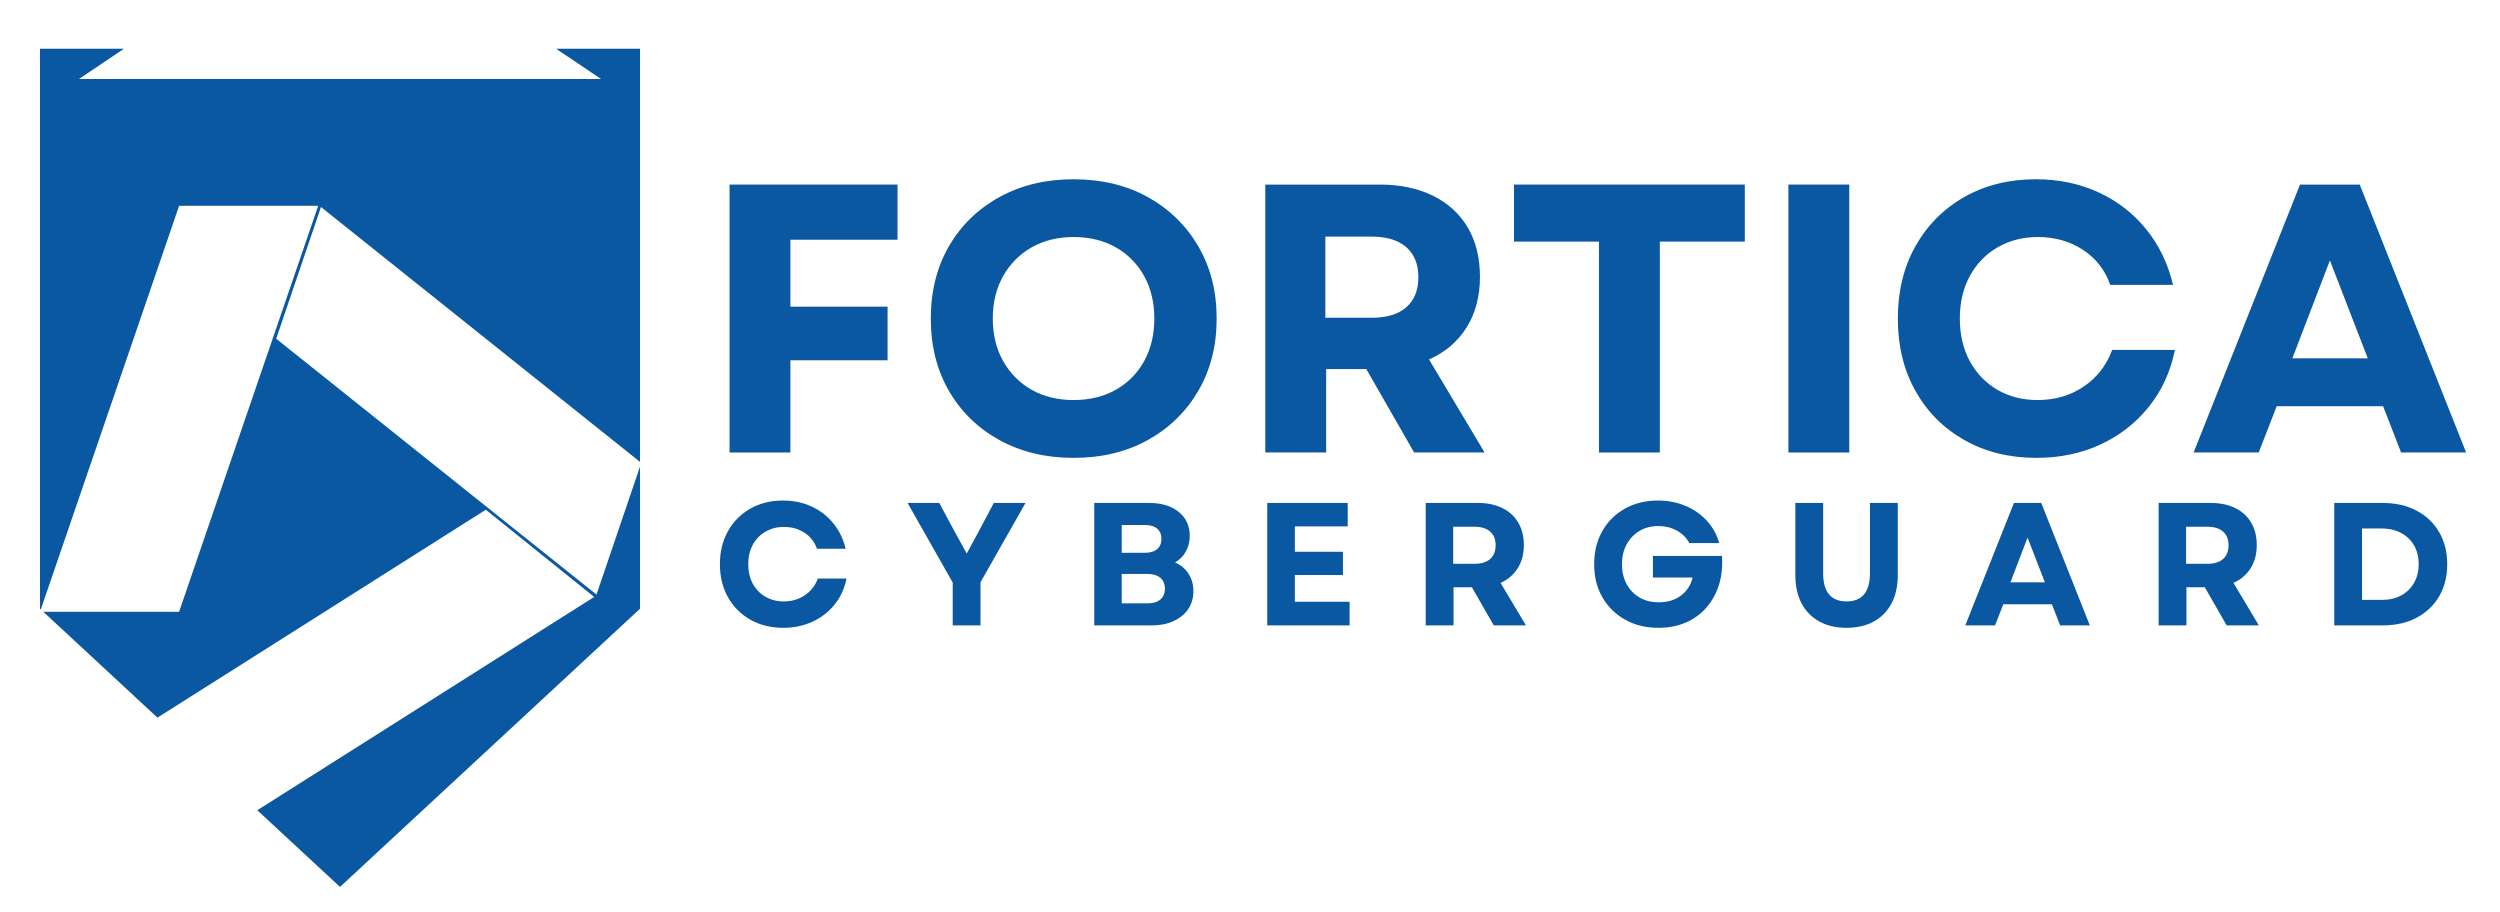
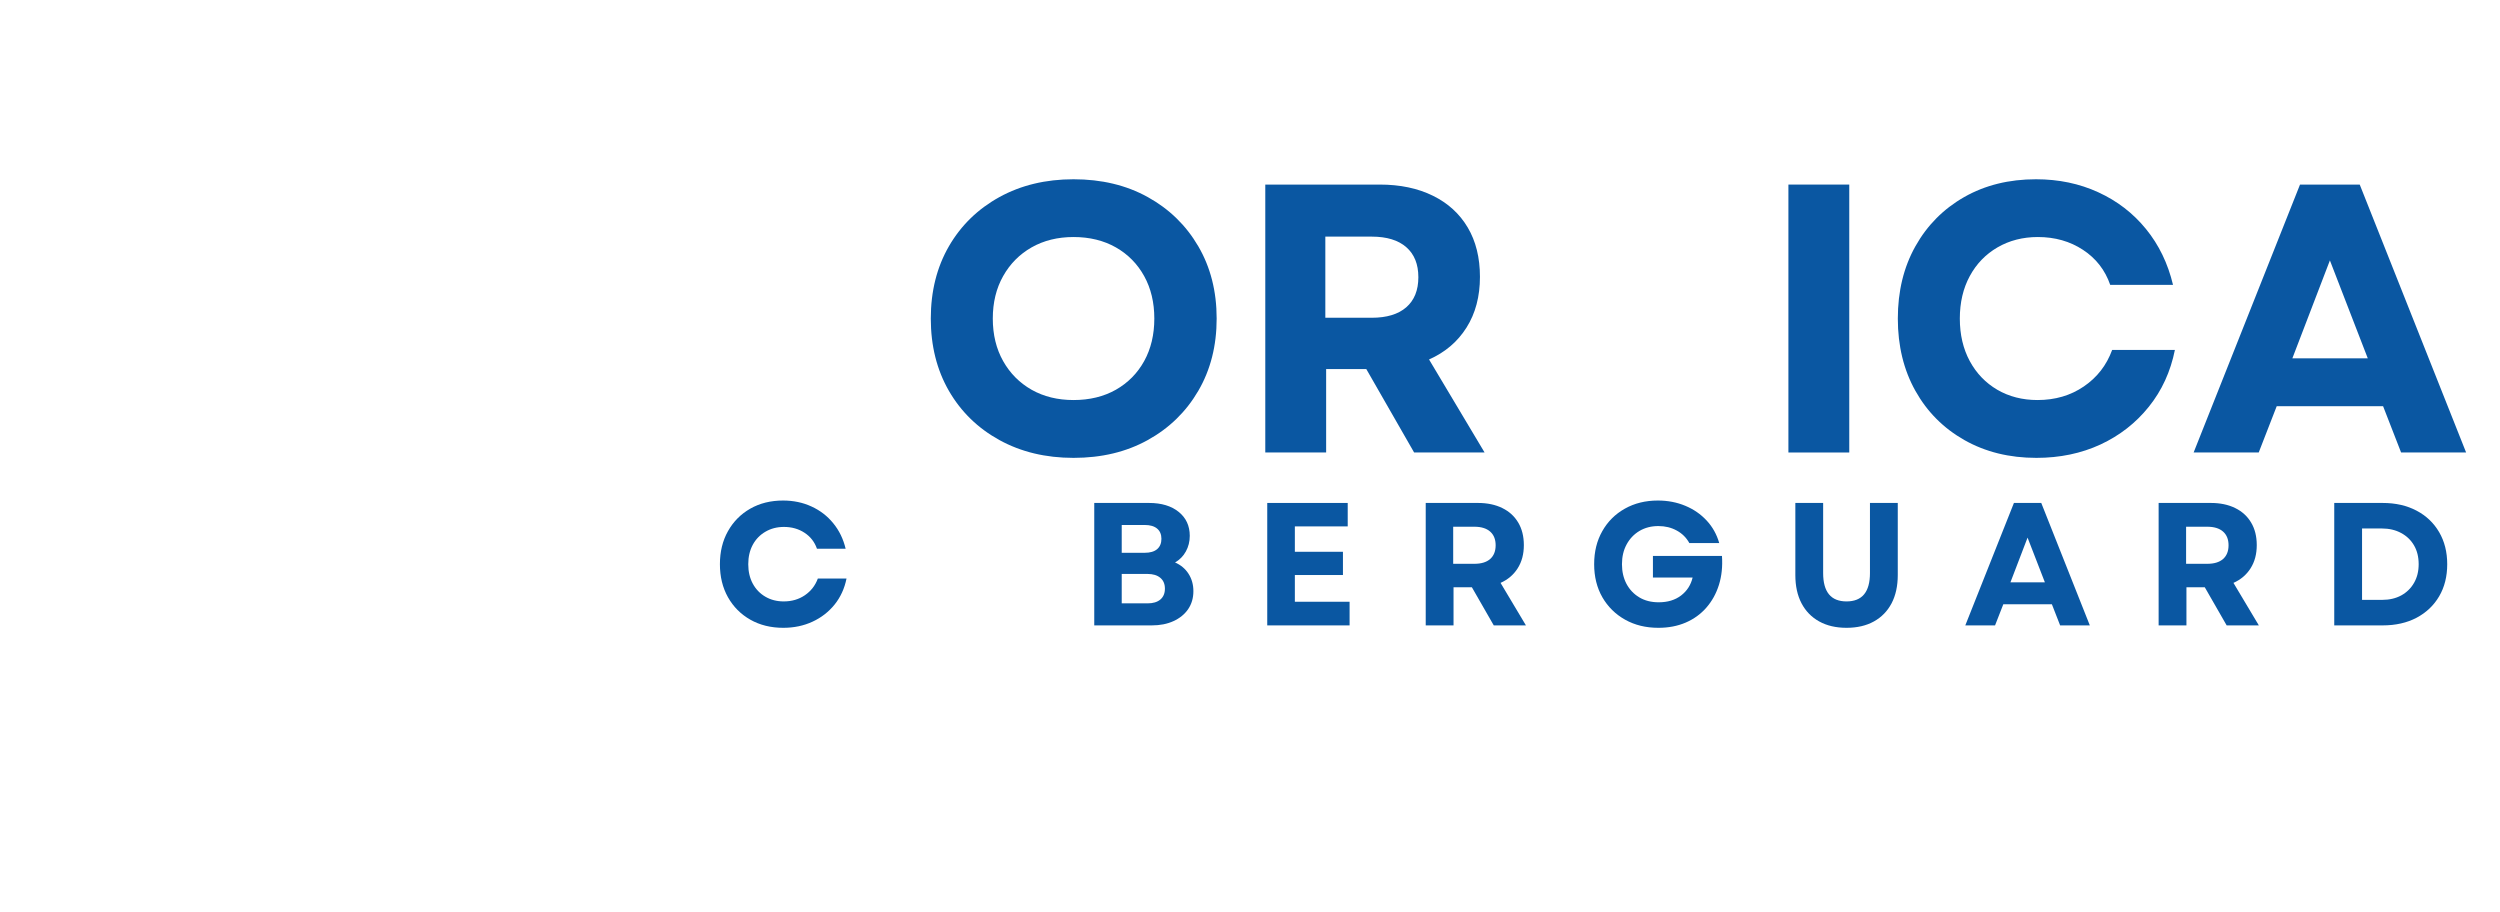
<svg xmlns="http://www.w3.org/2000/svg" version="1.0" preserveAspectRatio="xMidYMid meet" viewBox="111.78 296.46 581.58 212.22" zoomAndPan="magnify" style="max-height: 500px" width="581.58" height="212.22">
  <defs>
    <g />
    <clipPath id="fe4fa1c4ea">
      <path clip-rule="nonzero" d="M 121.082 307.801 L 260.672 307.801 L 260.672 503 L 121.082 503 Z M 121.082 307.801" />
    </clipPath>
    <clipPath id="43eaf31c59">
-       <path clip-rule="nonzero" d="M 260.672 438.066 L 260.672 307.801 L 121.082 307.801 L 121.082 438.066 L 190.875 502.785 Z M 260.672 438.066" />
-     </clipPath>
+       </clipPath>
    <clipPath id="1493a0d14e">
      <path clip-rule="nonzero" d="M 121.086 344.34 L 185.801 344.34 L 185.801 438.891 L 121.086 438.891 Z M 121.086 344.34" />
    </clipPath>
    <clipPath id="b644350a06">
      <path clip-rule="nonzero" d="M 153.445 344.34 L 185.801 344.34 L 153.445 438.777 L 121.086 438.777 Z M 153.445 344.34" />
    </clipPath>
    <clipPath id="a3980e60f7">
      <path clip-rule="nonzero" d="M 176 344 L 261 344 L 261 435 L 176 435 Z M 176 344" />
    </clipPath>
    <clipPath id="24252affb7">
      <path clip-rule="nonzero" d="M 271.383 373.512 L 250.543 434.781 L 165.578 405.879 L 186.418 344.609 Z M 271.383 373.512" />
    </clipPath>
    <clipPath id="d114f98b72">
      <path clip-rule="nonzero" d="M 260.961 404.148 L 250.543 434.781 L 176.031 375.258 L 186.449 344.621 Z M 260.961 404.148" />
    </clipPath>
    <clipPath id="8d8c020b57">
      <path clip-rule="nonzero" d="M 140 415 L 251 415 L 251 489 L 140 489 Z M 140 415" />
    </clipPath>
    <clipPath id="1eb9e343ac">
      <path clip-rule="nonzero" d="M 199.586 394.75 L 250.004 435.324 L 190.41 509.379 L 139.992 468.805 Z M 199.586 394.75" />
    </clipPath>
    <clipPath id="9c2c640de6">
      <path clip-rule="nonzero" d="M 224.793 415.039 L 250.004 435.324 L 165.312 488.949 L 140.105 468.664 Z M 224.793 415.039" />
    </clipPath>
    <clipPath id="a248d3fe2e">
      <path clip-rule="nonzero" d="M 130.141 300.762 L 251.645 300.762 L 251.645 314.844 L 130.141 314.844 Z M 130.141 300.762" />
    </clipPath>
    <clipPath id="21a8f3571a">
      <path clip-rule="nonzero" d="M 251.617 300.762 L 130.141 300.762 L 140.621 307.801 L 130.141 314.844 L 251.617 314.844 L 241.137 307.801 Z M 251.617 300.762" />
    </clipPath>
  </defs>
-   <rect fill-opacity="1" height="972" y="-81" fill="#ffffff" width="972" x="-81" />
  <rect fill-opacity="1" height="972" y="-81" fill="#ffffff" width="972" x="-81" />
  <g clip-path="url(#fe4fa1c4ea)">
    <g clip-path="url(#43eaf31c59)">
      <path fill-rule="nonzero" fill-opacity="1" d="M 260.672 307.801 L 260.672 503.008 L 121.082 503.008 L 121.082 307.801 Z M 260.672 307.801" fill="#0a57a2" />
    </g>
  </g>
  <g clip-path="url(#1493a0d14e)">
    <g clip-path="url(#b644350a06)">
      <path fill-rule="nonzero" fill-opacity="1" d="M 121.086 344.34 L 185.801 344.34 L 185.801 438.891 L 121.086 438.891 Z M 121.086 344.34" fill="#ffffff" />
    </g>
  </g>
  <g clip-path="url(#a3980e60f7)">
    <g clip-path="url(#24252affb7)">
      <g clip-path="url(#d114f98b72)">
        <path fill-rule="nonzero" fill-opacity="1" d="M 271.383 373.512 L 250.543 434.781 L 165.578 405.879 L 186.418 344.609 Z M 271.383 373.512" fill="#ffffff" />
      </g>
    </g>
  </g>
  <g clip-path="url(#8d8c020b57)">
    <g clip-path="url(#1eb9e343ac)">
      <g clip-path="url(#9c2c640de6)">
        <path fill-rule="nonzero" fill-opacity="1" d="M 199.586 394.75 L 250.004 435.324 L 190.566 509.184 L 140.148 468.605 Z M 199.586 394.75" fill="#ffffff" />
      </g>
    </g>
  </g>
  <g clip-path="url(#a248d3fe2e)">
    <g clip-path="url(#21a8f3571a)">
      <path fill-rule="nonzero" fill-opacity="1" d="M 130.141 300.762 L 251.645 300.762 L 251.645 314.844 L 130.141 314.844 Z M 130.141 300.762" fill="#ffffff" />
    </g>
  </g>
  <g fill-opacity="1" fill="#0a57a2">
    <g transform="translate(274.009, 401.725)">
      <g>
-         <path d="M 7.484 0 L 7.484 -62.328 L 46.562 -62.328 L 46.562 -49.5 L 21.641 -49.5 L 21.641 -33.922 L 44.25 -33.922 L 44.25 -21.453 L 21.641 -21.453 L 21.641 0 Z M 7.484 0" />
-       </g>
+         </g>
    </g>
  </g>
  <g fill-opacity="1" fill="#0a57a2">
    <g transform="translate(324.485, 401.725)">
      <g>
        <path d="M 37.031 1.25 C 30.562 1.25 24.816 -0.129 19.797 -2.891 C 14.785 -5.648 10.867 -9.461 8.047 -14.328 C 5.234 -19.203 3.828 -24.812 3.828 -31.156 C 3.828 -37.508 5.234 -43.117 8.047 -47.984 C 10.867 -52.848 14.785 -56.66 19.797 -59.422 C 24.816 -62.18 30.562 -63.562 37.031 -63.562 C 43.562 -63.562 49.316 -62.18 54.297 -59.422 C 59.285 -56.66 63.203 -52.848 66.047 -47.984 C 68.898 -43.117 70.328 -37.508 70.328 -31.156 C 70.328 -24.812 68.898 -19.203 66.047 -14.328 C 63.203 -9.461 59.285 -5.648 54.297 -2.891 C 49.316 -0.129 43.562 1.25 37.031 1.25 Z M 18.25 -31.156 C 18.25 -27.414 19.051 -24.117 20.656 -21.266 C 22.258 -18.422 24.469 -16.195 27.281 -14.594 C 30.102 -13 33.352 -12.203 37.031 -12.203 C 40.77 -12.203 44.051 -13 46.875 -14.594 C 49.695 -16.195 51.895 -18.422 53.469 -21.266 C 55.039 -24.117 55.828 -27.414 55.828 -31.156 C 55.828 -34.895 55.039 -38.188 53.469 -41.031 C 51.895 -43.883 49.695 -46.113 46.875 -47.719 C 44.051 -49.32 40.77 -50.125 37.031 -50.125 C 33.352 -50.125 30.102 -49.32 27.281 -47.719 C 24.469 -46.113 22.258 -43.883 20.656 -41.031 C 19.051 -38.188 18.25 -34.895 18.25 -31.156 Z M 18.25 -31.156" />
      </g>
    </g>
  </g>
  <g fill-opacity="1" fill="#0a57a2">
    <g transform="translate(398.642, 401.725)">
      <g>
        <path d="M 7.484 0 L 7.484 -62.328 L 34.094 -62.328 C 38.844 -62.328 42.969 -61.461 46.469 -59.734 C 49.977 -58.016 52.68 -55.551 54.578 -52.344 C 56.473 -49.145 57.422 -45.316 57.422 -40.859 C 57.422 -36.297 56.379 -32.363 54.297 -29.062 C 52.223 -25.77 49.316 -23.297 45.578 -21.641 L 58.5 0 L 42.109 0 L 30.984 -19.406 L 21.641 -19.406 L 21.641 0 Z M 21.453 -31.344 L 32.234 -31.344 C 35.734 -31.344 38.414 -32.156 40.281 -33.781 C 42.156 -35.414 43.094 -37.75 43.094 -40.781 C 43.094 -43.801 42.156 -46.129 40.281 -47.766 C 38.414 -49.398 35.734 -50.219 32.234 -50.219 L 21.453 -50.219 Z M 21.453 -31.344" />
      </g>
    </g>
  </g>
  <g fill-opacity="1" fill="#0a57a2">
    <g transform="translate(461.314, 401.725)">
      <g>
-         <path d="M 22.438 0 L 22.438 -49.062 L 2.672 -49.062 L 2.672 -62.328 L 56.359 -62.328 L 56.359 -49.062 L 36.594 -49.062 L 36.594 0 Z M 22.438 0" />
-       </g>
+         </g>
    </g>
  </g>
  <g fill-opacity="1" fill="#0a57a2">
    <g transform="translate(520.337, 401.725)">
      <g>
        <path d="M 7.484 0 L 7.484 -62.328 L 21.641 -62.328 L 21.641 0 Z M 7.484 0" />
      </g>
    </g>
  </g>
  <g fill-opacity="1" fill="#0a57a2">
    <g transform="translate(549.448, 401.725)">
      <g>
        <path d="M 36.062 1.25 C 29.77 1.25 24.188 -0.129 19.312 -2.891 C 14.445 -5.648 10.648 -9.461 7.922 -14.328 C 5.191 -19.203 3.828 -24.812 3.828 -31.156 C 3.828 -37.508 5.191 -43.117 7.922 -47.984 C 10.648 -52.848 14.43 -56.66 19.266 -59.422 C 24.109 -62.18 29.676 -63.562 35.969 -63.562 C 41.25 -63.562 46.082 -62.551 50.469 -60.531 C 54.863 -58.52 58.562 -55.672 61.562 -51.984 C 64.562 -48.305 66.656 -43.977 67.844 -39 L 53.234 -39 C 52.047 -42.438 49.938 -45.148 46.906 -47.141 C 43.883 -49.129 40.383 -50.125 36.406 -50.125 C 32.906 -50.125 29.773 -49.32 27.016 -47.719 C 24.254 -46.113 22.102 -43.883 20.562 -41.031 C 19.02 -38.188 18.25 -34.895 18.25 -31.156 C 18.25 -27.414 19.02 -24.117 20.562 -21.266 C 22.102 -18.422 24.238 -16.195 26.969 -14.594 C 29.707 -13 32.828 -12.203 36.328 -12.203 C 40.422 -12.203 44.008 -13.254 47.094 -15.359 C 50.188 -17.461 52.383 -20.297 53.688 -23.859 L 68.281 -23.859 C 67.27 -18.816 65.25 -14.41 62.219 -10.641 C 59.195 -6.867 55.445 -3.941 50.969 -1.859 C 46.488 0.211 41.52 1.25 36.062 1.25 Z M 36.062 1.25" />
      </g>
    </g>
  </g>
  <g fill-opacity="1" fill="#0a57a2">
    <g transform="translate(621.29, 401.725)">
      <g>
-         <path d="M 0.797 0 L 25.547 -62.328 L 39.438 -62.328 L 64.188 0 L 49.062 0 L 44.875 -10.766 L 20.125 -10.766 L 15.938 0 Z M 23.766 -21.906 L 41.312 -21.906 L 32.5 -44.688 Z M 23.766 -21.906" />
+         <path d="M 0.797 0 L 25.547 -62.328 L 39.438 -62.328 L 64.188 0 L 49.062 0 L 44.875 -10.766 L 20.125 -10.766 L 15.938 0 Z M 23.766 -21.906 L 41.312 -21.906 L 32.5 -44.688 Z " />
      </g>
    </g>
  </g>
  <g fill-opacity="1" fill="#0a57a2">
    <g transform="translate(277.505, 441.947)">
      <g>
        <path d="M 16.484 0.562 C 13.609 0.562 11.055 -0.066 8.828 -1.328 C 6.609 -2.586 4.875 -4.328 3.625 -6.547 C 2.375 -8.773 1.75 -11.336 1.75 -14.234 C 1.75 -17.141 2.375 -19.703 3.625 -21.922 C 4.875 -24.148 6.602 -25.895 8.812 -27.156 C 11.02 -28.414 13.562 -29.047 16.438 -29.047 C 18.852 -29.047 21.062 -28.582 23.062 -27.656 C 25.07 -26.738 26.758 -25.438 28.125 -23.75 C 29.5 -22.07 30.457 -20.098 31 -17.828 L 24.328 -17.828 C 23.785 -19.398 22.82 -20.641 21.438 -21.547 C 20.062 -22.453 18.461 -22.906 16.641 -22.906 C 15.035 -22.906 13.602 -22.535 12.344 -21.797 C 11.082 -21.066 10.098 -20.051 9.391 -18.75 C 8.691 -17.445 8.344 -15.941 8.344 -14.234 C 8.344 -12.523 8.691 -11.02 9.391 -9.719 C 10.098 -8.414 11.078 -7.398 12.328 -6.672 C 13.578 -5.941 15 -5.578 16.594 -5.578 C 18.469 -5.578 20.109 -6.055 21.516 -7.016 C 22.93 -7.984 23.938 -9.281 24.531 -10.906 L 31.203 -10.906 C 30.742 -8.602 29.82 -6.586 28.438 -4.859 C 27.051 -3.141 25.332 -1.805 23.281 -0.859 C 21.238 0.086 18.973 0.562 16.484 0.562 Z M 16.484 0.562" />
      </g>
    </g>
  </g>
  <g fill-opacity="1" fill="#0a57a2">
    <g transform="translate(322.551, 441.947)">
      <g>
-         <path d="M 10.859 0 L 10.859 -9.969 L 0.359 -28.484 L 7.734 -28.484 L 11.266 -21.891 L 14.125 -16.719 L 16.922 -21.891 L 20.422 -28.484 L 27.797 -28.484 L 17.328 -10.047 L 17.328 0 Z M 10.859 0" />
-       </g>
+         </g>
    </g>
  </g>
  <g fill-opacity="1" fill="#0a57a2">
    <g transform="translate(362.917, 441.947)">
      <g>
        <path d="M 3.422 0 L 3.422 -28.484 L 16.156 -28.484 C 19.051 -28.484 21.352 -27.789 23.062 -26.406 C 24.781 -25.02 25.641 -23.16 25.641 -20.828 C 25.641 -19.504 25.336 -18.297 24.734 -17.203 C 24.141 -16.117 23.301 -15.266 22.219 -14.641 C 23.57 -14.047 24.617 -13.164 25.359 -12 C 26.109 -10.832 26.484 -9.488 26.484 -7.969 C 26.484 -6.375 26.078 -4.977 25.266 -3.781 C 24.453 -2.594 23.316 -1.664 21.859 -1 C 20.41 -0.332 18.723 0 16.797 0 Z M 9.812 -5.125 L 15.828 -5.125 C 17.098 -5.125 18.086 -5.422 18.797 -6.016 C 19.504 -6.617 19.859 -7.461 19.859 -8.547 C 19.859 -9.629 19.504 -10.469 18.797 -11.062 C 18.086 -11.664 17.098 -11.969 15.828 -11.969 L 9.812 -11.969 Z M 9.812 -16.891 L 15.172 -16.891 C 16.422 -16.891 17.379 -17.172 18.047 -17.734 C 18.711 -18.305 19.047 -19.109 19.047 -20.141 C 19.047 -21.172 18.711 -21.961 18.047 -22.516 C 17.379 -23.078 16.422 -23.359 15.172 -23.359 L 9.812 -23.359 Z M 9.812 -16.891" />
      </g>
    </g>
  </g>
  <g fill-opacity="1" fill="#0a57a2">
    <g transform="translate(403.16, 441.947)">
      <g>
        <path d="M 3.422 0 L 3.422 -28.484 L 22.141 -28.484 L 22.141 -23.031 L 9.844 -23.031 L 9.844 -17.125 L 21.031 -17.125 L 21.031 -11.719 L 9.844 -11.719 L 9.844 -5.5 L 22.578 -5.5 L 22.578 0 Z M 3.422 0" />
      </g>
    </g>
  </g>
  <g fill-opacity="1" fill="#0a57a2">
    <g transform="translate(440.027, 441.947)">
      <g>
        <path d="M 3.422 0 L 3.422 -28.484 L 15.578 -28.484 C 17.754 -28.484 19.641 -28.086 21.234 -27.297 C 22.836 -26.516 24.07 -25.391 24.938 -23.922 C 25.812 -22.461 26.25 -20.711 26.25 -18.672 C 26.25 -16.586 25.77 -14.789 24.812 -13.281 C 23.863 -11.781 22.535 -10.648 20.828 -9.891 L 26.734 0 L 19.25 0 L 14.156 -8.875 L 9.891 -8.875 L 9.891 0 Z M 9.812 -14.328 L 14.734 -14.328 C 16.328 -14.328 17.551 -14.695 18.406 -15.438 C 19.258 -16.188 19.688 -17.254 19.688 -18.641 C 19.688 -20.016 19.258 -21.078 18.406 -21.828 C 17.551 -22.578 16.328 -22.953 14.734 -22.953 L 9.812 -22.953 Z M 9.812 -14.328" />
      </g>
    </g>
  </g>
  <g fill-opacity="1" fill="#0a57a2">
    <g transform="translate(480.882, 441.947)">
      <g>
        <path d="M 16.688 0.562 C 13.781 0.562 11.203 -0.066 8.953 -1.328 C 6.703 -2.586 4.938 -4.328 3.656 -6.547 C 2.383 -8.773 1.75 -11.336 1.75 -14.234 C 1.75 -17.141 2.379 -19.703 3.641 -21.922 C 4.898 -24.148 6.648 -25.895 8.891 -27.156 C 11.129 -28.414 13.688 -29.047 16.562 -29.047 C 18.863 -29.047 20.988 -28.641 22.938 -27.828 C 24.895 -27.016 26.555 -25.867 27.922 -24.391 C 29.297 -22.91 30.27 -21.164 30.844 -19.156 L 23.891 -19.156 C 23.203 -20.406 22.227 -21.375 20.969 -22.062 C 19.707 -22.758 18.281 -23.109 16.688 -23.109 C 15.031 -23.109 13.562 -22.727 12.281 -21.969 C 11.008 -21.207 10.016 -20.16 9.297 -18.828 C 8.578 -17.504 8.219 -15.973 8.219 -14.234 C 8.219 -12.523 8.566 -11.004 9.266 -9.672 C 9.973 -8.348 10.961 -7.301 12.234 -6.531 C 13.516 -5.758 15.023 -5.375 16.766 -5.375 C 18.848 -5.375 20.582 -5.898 21.969 -6.953 C 23.352 -8.016 24.25 -9.41 24.656 -11.141 L 15.422 -11.141 L 15.422 -16.156 L 31.484 -16.156 C 31.648 -13.707 31.414 -11.469 30.781 -9.438 C 30.145 -7.406 29.164 -5.633 27.844 -4.125 C 26.531 -2.625 24.93 -1.469 23.047 -0.656 C 21.16 0.156 19.039 0.562 16.688 0.562 Z M 16.688 0.562" />
      </g>
    </g>
  </g>
  <g fill-opacity="1" fill="#0a57a2">
    <g transform="translate(526.293, 441.947)">
      <g>
        <path d="M 15.047 0.562 C 12.586 0.562 10.469 0.066 8.688 -0.922 C 6.906 -1.91 5.535 -3.316 4.578 -5.141 C 3.617 -6.973 3.141 -9.164 3.141 -11.719 L 3.141 -28.484 L 9.609 -28.484 L 9.609 -12.172 C 9.609 -7.773 11.422 -5.578 15.047 -5.578 C 18.68 -5.578 20.5 -7.773 20.5 -12.172 L 20.5 -28.484 L 26.969 -28.484 L 26.969 -11.719 C 26.969 -9.164 26.488 -6.973 25.531 -5.141 C 24.57 -3.316 23.203 -1.91 21.422 -0.922 C 19.641 0.066 17.516 0.562 15.047 0.562 Z M 15.047 0.562" />
      </g>
    </g>
  </g>
  <g fill-opacity="1" fill="#0a57a2">
    <g transform="translate(568.612, 441.947)">
      <g>
        <path d="M 0.359 0 L 11.672 -28.484 L 18.031 -28.484 L 29.328 0 L 22.422 0 L 20.5 -4.922 L 9.203 -4.922 L 7.281 0 Z M 10.859 -10.016 L 18.875 -10.016 L 14.844 -20.422 Z M 10.859 -10.016" />
      </g>
    </g>
  </g>
  <g fill-opacity="1" fill="#0a57a2">
    <g transform="translate(610.524, 441.947)">
      <g>
        <path d="M 3.422 0 L 3.422 -28.484 L 15.578 -28.484 C 17.754 -28.484 19.641 -28.086 21.234 -27.297 C 22.836 -26.516 24.07 -25.391 24.938 -23.922 C 25.812 -22.461 26.25 -20.711 26.25 -18.672 C 26.25 -16.586 25.77 -14.789 24.812 -13.281 C 23.863 -11.781 22.535 -10.648 20.828 -9.891 L 26.734 0 L 19.25 0 L 14.156 -8.875 L 9.891 -8.875 L 9.891 0 Z M 9.812 -14.328 L 14.734 -14.328 C 16.328 -14.328 17.551 -14.695 18.406 -15.438 C 19.258 -16.188 19.688 -17.254 19.688 -18.641 C 19.688 -20.016 19.258 -21.078 18.406 -21.828 C 17.551 -22.578 16.328 -22.953 14.734 -22.953 L 9.812 -22.953 Z M 9.812 -14.328" />
      </g>
    </g>
  </g>
  <g fill-opacity="1" fill="#0a57a2">
    <g transform="translate(651.378, 441.947)">
      <g>
        <path d="M 3.422 0 L 3.422 -28.484 L 14.688 -28.484 C 17.695 -28.484 20.328 -27.883 22.578 -26.688 C 24.828 -25.5 26.578 -23.832 27.828 -21.688 C 29.078 -19.539 29.703 -17.055 29.703 -14.234 C 29.703 -11.391 29.078 -8.898 27.828 -6.766 C 26.578 -4.641 24.828 -2.977 22.578 -1.781 C 20.328 -0.594 17.695 0 14.688 0 Z M 9.891 -5.938 L 14.562 -5.938 C 16.25 -5.938 17.727 -6.281 19 -6.969 C 20.27 -7.664 21.266 -8.641 21.984 -9.891 C 22.703 -11.141 23.062 -12.586 23.062 -14.234 C 23.062 -15.922 22.703 -17.379 21.984 -18.609 C 21.266 -19.848 20.258 -20.812 18.969 -21.5 C 17.688 -22.195 16.191 -22.547 14.484 -22.547 L 9.891 -22.547 Z M 9.891 -5.938" />
      </g>
    </g>
  </g>
</svg>